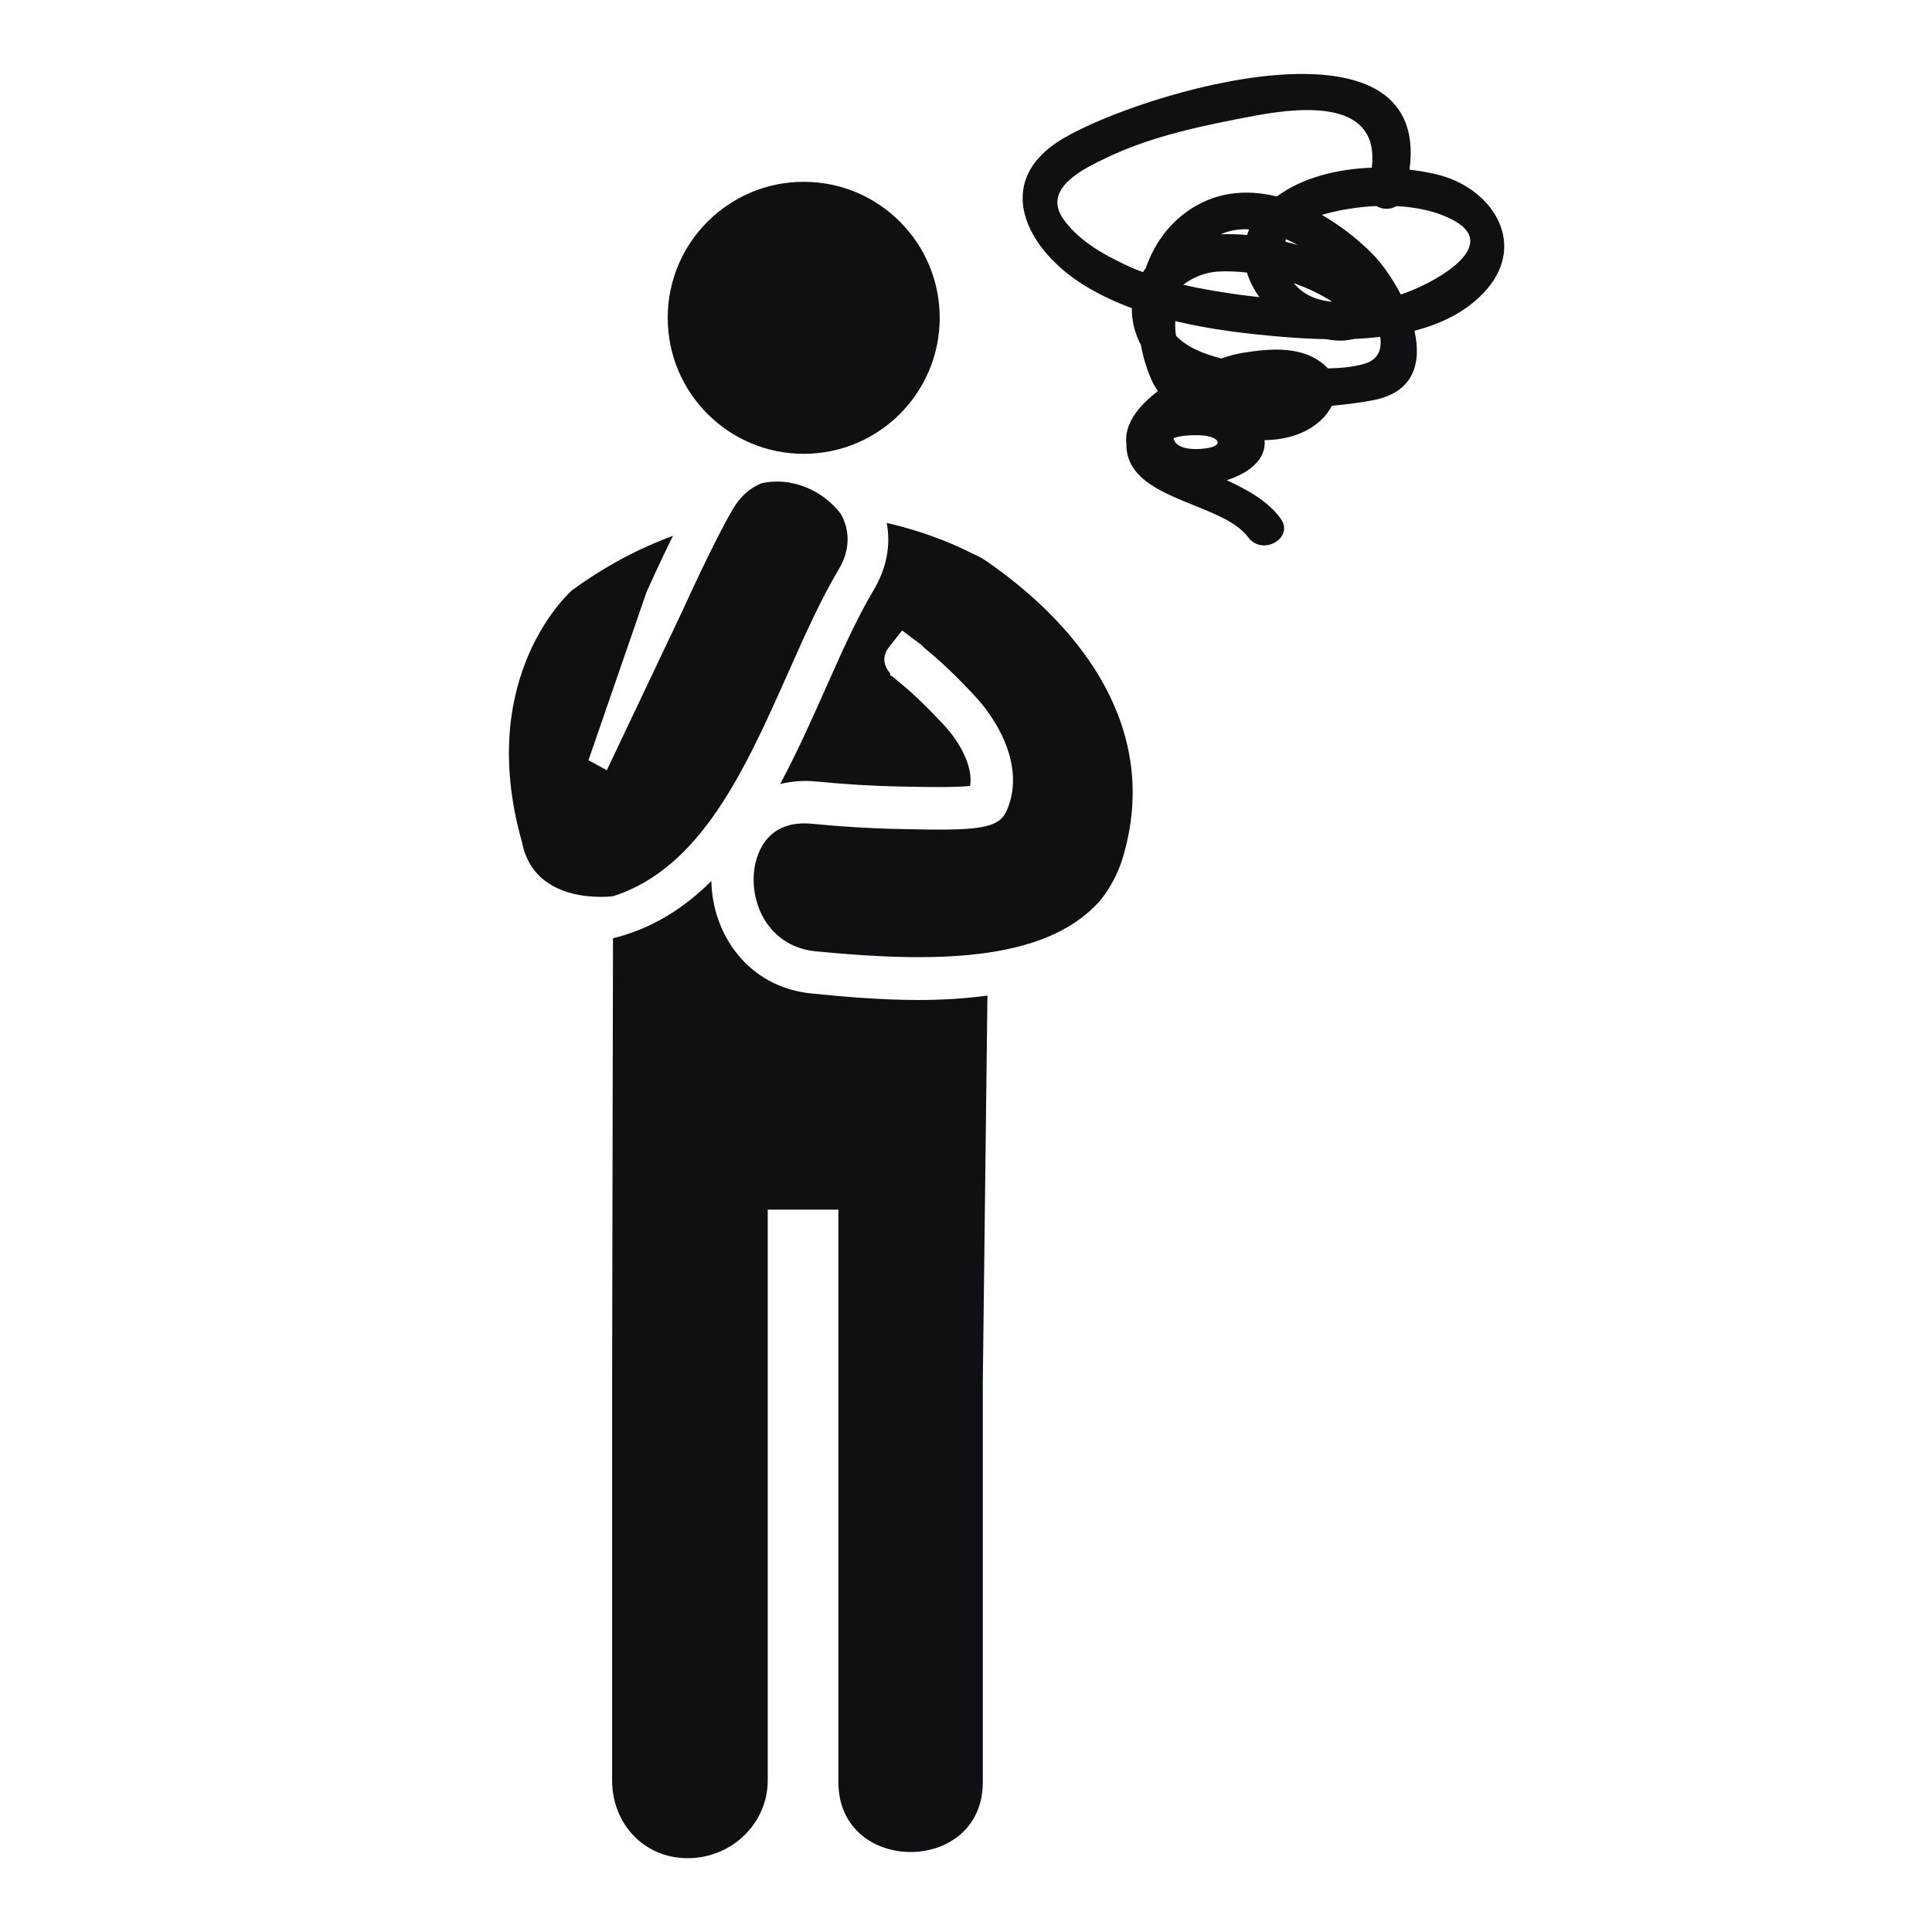
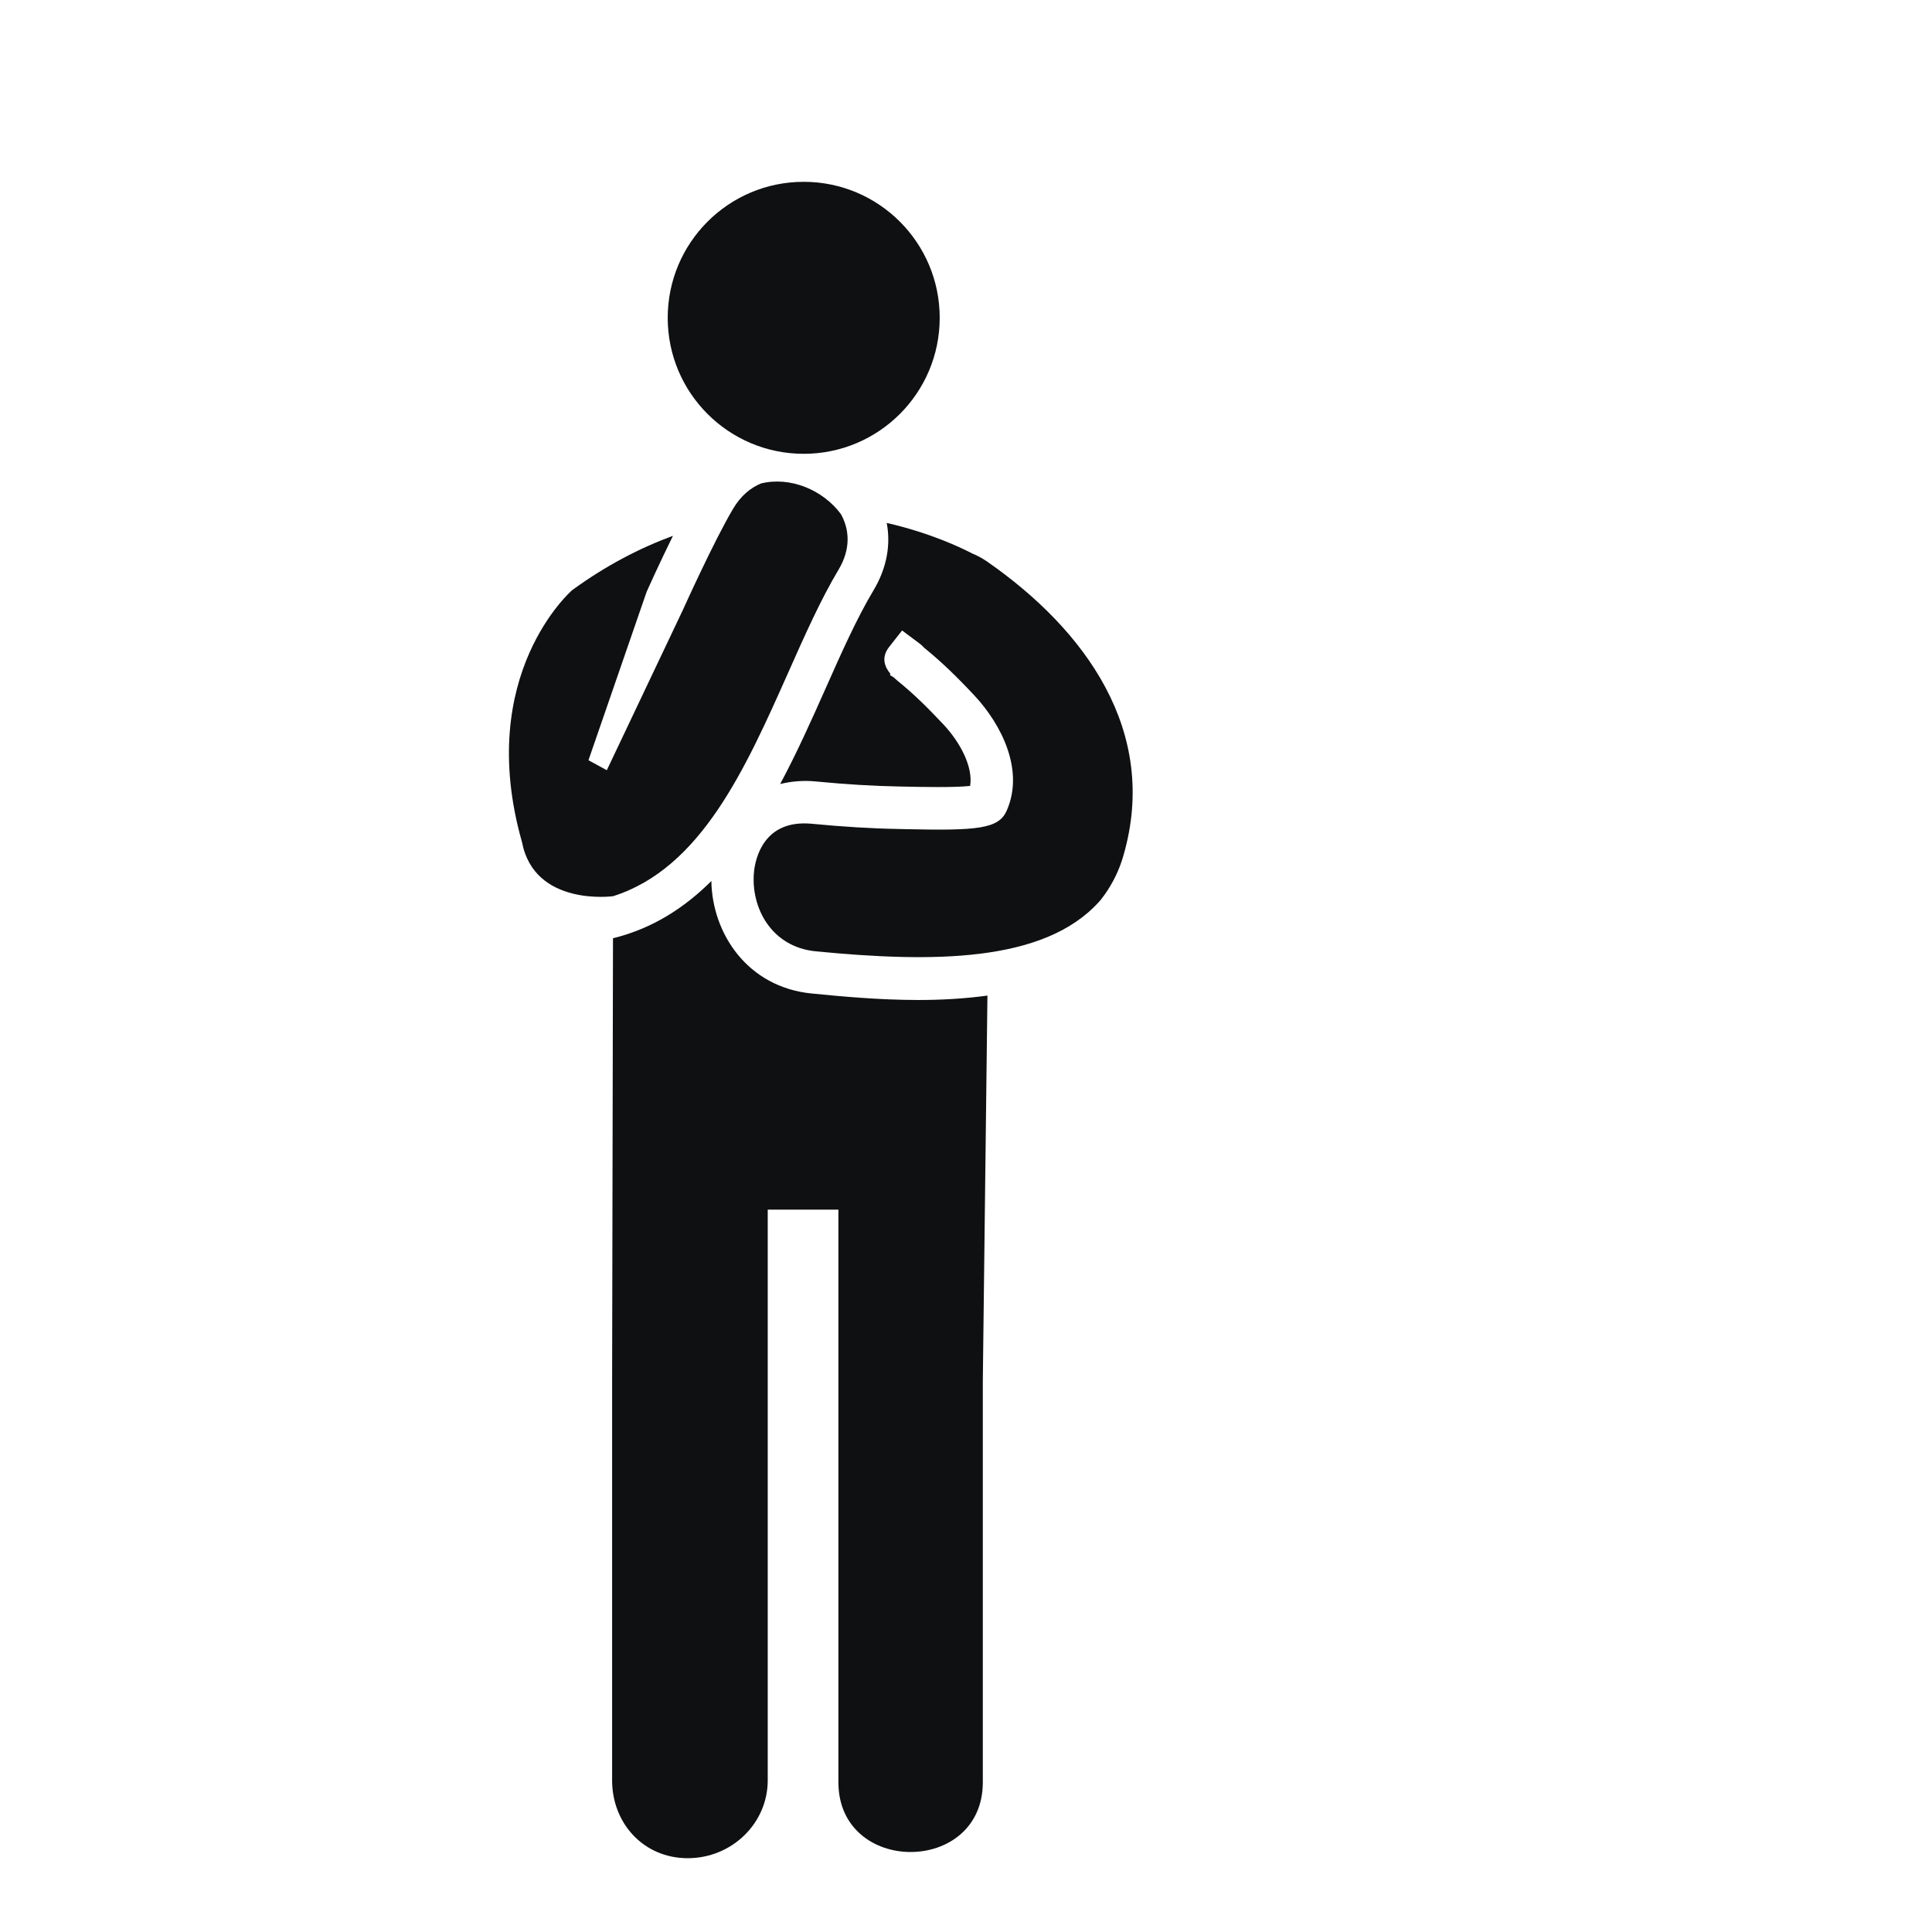
<svg xmlns="http://www.w3.org/2000/svg" version="1.1" id="Capa_1" x="0px" y="0px" width="64px" height="64px" viewBox="0 0 64 64" enable-background="new 0 0 64 64" xml:space="preserve">
  <g>
    <circle fill="#0F1011" cx="26.624" cy="10.528" r="4.505" />
    <path fill="#0F1011" d="M26.115,22.271c0.55-1.238,1.071-2.408,1.664-3.401c0.408-0.684,0.363-1.324,0.079-1.837   c-0.59-0.8-1.675-1.257-2.649-1.018c-0.346,0.144-0.667,0.407-0.919,0.83c-0.627,1.048-1.656,3.333-1.667,3.356l-2.522,5.314   l-0.607-0.332l1.927-5.58c0.012-0.031,0.411-0.917,0.871-1.853c-1.084,0.398-2.206,0.975-3.337,1.798c0,0-3.242,2.794-1.662,8.353   c0.413,2.14,3.015,1.787,3.015,1.787C23.222,28.764,24.692,25.469,26.115,22.271z" />
    <path fill="#0F1011" d="M32.713,18.612c-0.166-0.117-0.332-0.206-0.498-0.273c-0.432-0.224-1.44-0.695-2.841-1.016   c0.131,0.696,0.022,1.465-0.441,2.238c-0.552,0.924-1.057,2.057-1.59,3.258c-0.463,1.042-0.948,2.125-1.499,3.153   c0.367-0.09,0.761-0.127,1.184-0.085c0.992,0.096,1.896,0.151,2.763,0.167l0.264,0.005c0.416,0.009,1.561,0.034,2.082-0.024   c0.103-0.639-0.339-1.455-0.883-2.035c-0.56-0.598-1.011-1.031-1.466-1.402c-0.048-0.039-0.11-0.09-0.175-0.153   c-0.046-0.027-0.091-0.056-0.137-0.087l0.022-0.034c-0.187-0.224-0.322-0.54-0.042-0.896l0.427-0.543l0.592,0.443   c0.052,0.039,0.096,0.081,0.134,0.125c0.019,0.016,0.044,0.035,0.068,0.057c0.505,0.413,0.999,0.885,1.604,1.532   c0.904,0.97,1.66,2.484,1.064,3.819c-0.265,0.59-0.939,0.66-3.324,0.606l-0.259-0.006c-0.904-0.016-1.845-0.074-2.873-0.173   c-1.608-0.152-1.872,1.182-1.912,1.596c-0.113,1.167,0.565,2.486,2.048,2.63c3.836,0.373,7.537,0.382,9.367-1.625   c0.006-0.002,0.008-0.006,0.01-0.009c0.078-0.083,0.14-0.179,0.209-0.269c0.256-0.369,0.47-0.791,0.609-1.288   C38.4,24.223,35.945,20.863,32.713,18.612z" />
    <path fill="#0F1011" d="M26.891,32.911c-2.125-0.206-3.299-1.984-3.326-3.727c-0.895,0.892-1.954,1.576-3.259,1.897l-0.029,14.671   v13.225c0,1.422,1.042,2.578,2.504,2.578c1.464,0,2.651-1.156,2.651-2.578V40.07h2.341c0,4.431,0,14.537,0,18.968   c0,3.083,4.784,3.083,4.784,0c0-4.431,0-8.856,0-13.285L32.71,32.98c-0.765,0.104-1.538,0.146-2.286,0.146   C29.092,33.125,27.845,33.005,26.891,32.911z" />
-     <path fill="#0F1011" d="M47.73,5.813c-0.316-0.089-0.672-0.148-1.037-0.193c0.725-5.422-8.863-2.575-11.473-1.034   c-2.427,1.434-1.195,3.735,0.762,4.905c0.479,0.288,0.988,0.523,1.513,0.719c-0.009,0.402,0.088,0.815,0.298,1.214   c0.082,0.438,0.208,0.866,0.398,1.256c0.047,0.095,0.104,0.187,0.166,0.277c-0.664,0.503-1.129,1.115-1.043,1.765   c-0.012,1.853,3.17,1.897,4.035,3.077c0.469,0.637,1.545,0.02,1.071-0.626c-0.425-0.58-1.094-0.944-1.782-1.265   c0.75-0.241,1.317-0.701,1.252-1.327c0.767-0.012,1.482-0.24,1.965-0.761c0.104-0.114,0.194-0.243,0.264-0.379   c0.509-0.045,0.988-0.108,1.393-0.189c1.342-0.269,1.58-1.251,1.344-2.295c0.875-0.227,1.677-0.612,2.285-1.25   C50.631,8.147,49.493,6.307,47.73,5.813z M37.957,8.877c-0.033,0.044-0.064,0.09-0.096,0.137c-0.121-0.048-0.246-0.087-0.363-0.141   c-0.835-0.383-1.706-0.835-2.257-1.594C34.48,6.235,35.939,5.57,36.668,5.22c1.508-0.726,3.242-1.074,4.878-1.382   c1.795-0.339,4.164-0.466,3.896,1.718c-1.147,0.038-2.309,0.33-3.146,0.953c-1.021-0.252-2.077-0.161-3.012,0.526   C38.643,7.505,38.209,8.154,37.957,8.877z M42.577,8.003c0.01-0.026,0.019-0.053,0.03-0.078c0.129,0.059,0.26,0.123,0.387,0.193   C42.855,8.076,42.717,8.039,42.577,8.003z M44.127,9.992c-0.502-0.034-0.964-0.236-1.268-0.612   C43.311,9.54,43.742,9.744,44.127,9.992z M41.307,9.029c0.088,0.287,0.229,0.561,0.412,0.814c-0.216-0.026-0.437-0.049-0.648-0.078   c-0.614-0.085-1.25-0.187-1.875-0.333c0.31-0.24,0.714-0.406,1.134-0.435C40.639,8.976,40.969,8.992,41.307,9.029z M40.436,7.763   c0.299-0.134,0.615-0.183,0.94-0.165c-0.026,0.062-0.043,0.124-0.063,0.186C41.014,7.757,40.721,7.751,40.436,7.763z    M39.814,14.867c-0.59,0.048-0.896-0.111-0.941-0.352c0.213-0.081,0.554-0.111,0.895-0.096   C40.4,14.447,40.624,14.802,39.814,14.867z M45.182,12.056c-0.375,0.106-0.783,0.139-1.195,0.148   c-0.006-0.005-0.008-0.01-0.012-0.015c-0.742-0.758-1.877-0.653-2.834-0.496c-0.191,0.032-0.43,0.095-0.688,0.181   c-0.291-0.075-0.579-0.166-0.855-0.3c-0.283-0.138-0.488-0.291-0.642-0.45c-0.021-0.16-0.029-0.323-0.026-0.487   c1.195,0.288,2.437,0.43,3.633,0.528c0.428,0.035,0.892,0.06,1.364,0.07c0.155,0.028,0.31,0.047,0.464,0.049   c0.159,0.002,0.315-0.023,0.471-0.057c0.287-0.012,0.572-0.035,0.859-0.068C45.781,11.565,45.669,11.918,45.182,12.056z    M46.402,9.754c-0.284-0.552-0.641-1.048-0.967-1.373c-0.473-0.472-1.037-0.913-1.646-1.262c0.104-0.031,0.207-0.059,0.305-0.083   c0.458-0.11,0.973-0.187,1.495-0.211c0.204,0.118,0.466,0.128,0.668,0.003c0.685,0.034,1.354,0.175,1.908,0.479   C49.812,8.213,47.243,9.5,46.402,9.754z" />
  </g>
</svg>